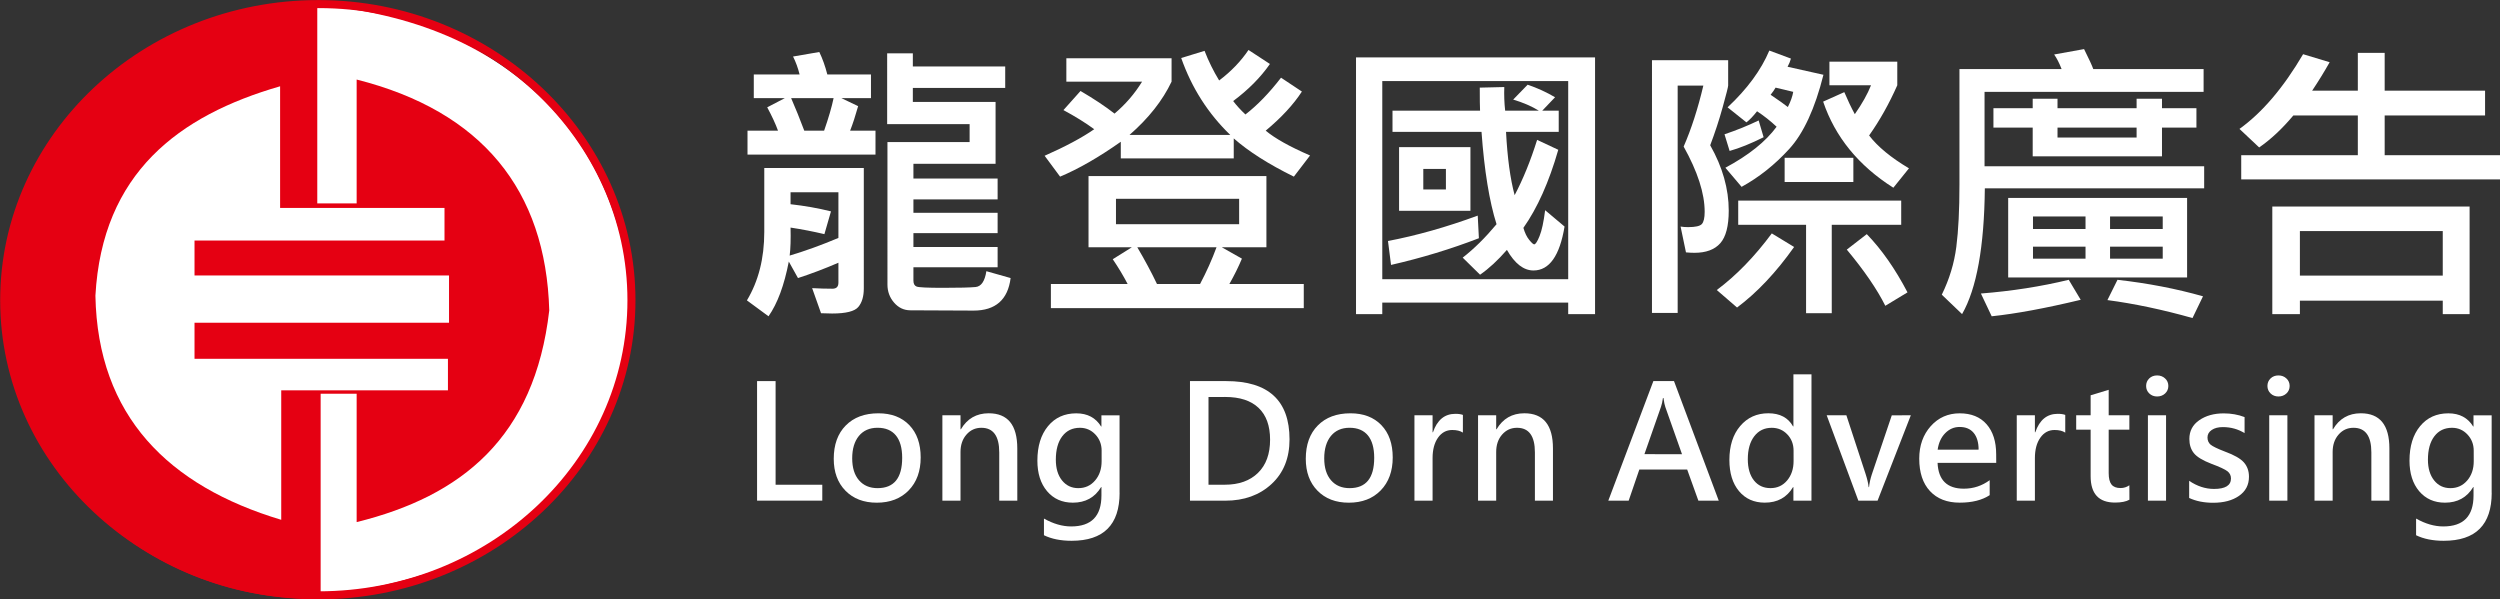
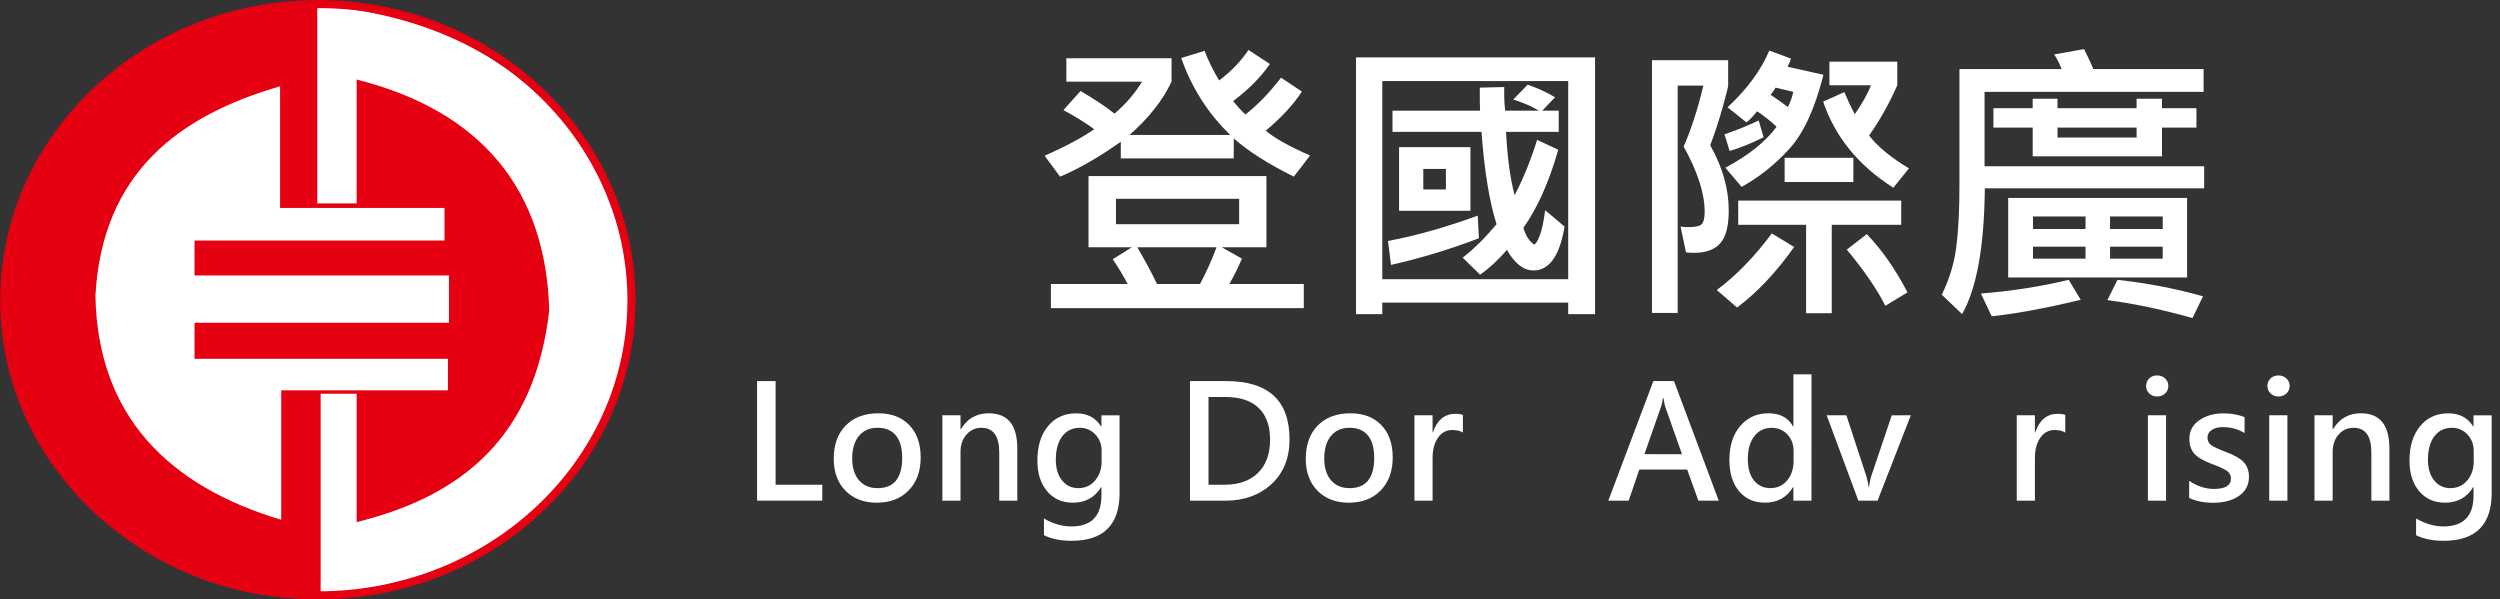
<svg xmlns="http://www.w3.org/2000/svg" version="1.1" id="圖層_1" x="0px" y="0px" width="224.182px" height="53.736px" viewBox="0 0 224.182 53.736" enable-background="new 0 0 224.182 53.736" xml:space="preserve">
  <rect x="0" y="0" width="224.182" height="53.736" fill="#333333" stroke="none" />
  <g>
    <path fill="#E50012" d="M28.047,0.265c15.146,0,27.569,12.017,27.569,26.761c0,14.743-12.425,26.659-27.569,26.659   c-15.249,0-27.67-11.917-27.67-26.659C0.377,12.282,12.797,0.265,28.047,0.265z" />
    <path fill="#FFFFFF" d="M28.449,18.24h3.533V7.133c11.208,2.828,16.967,9.896,17.271,20.701   c-1.313,11.413-7.875,16.663-17.271,18.984V35.306h-3.229v18.075c15.249-1.614,26.762-8.888,27.872-25.854   C55.817,12.684,45.821,1.88,28.451,0.467v17.772L28.449,18.24L28.449,18.24z" />
    <path fill="#FFFFFF" d="M25.118,7.737v10.907H39.86v2.928H17.443v3.131h22.822v4.24H17.443v3.229h22.725V35H25.219v11.613   c-10.098-3.029-16.46-9.292-16.663-20.097C9.162,15.514,16.029,10.363,25.118,7.737z" />
    <path fill="none" stroke="#E50012" stroke-width="0.72" stroke-miterlimit="10" d="M28.551,0.366   c15.45,0,28.073,11.918,28.073,26.56c0,14.646-12.623,26.459-28.073,26.459c-15.552,0-28.175-11.814-28.175-26.459   C0.377,12.282,13,0.366,28.551,0.366z" />
  </g>
  <g>
-     <path fill="#FFFFFF" d="M77.46,25.863c0,0.716-0.164,1.27-0.491,1.662s-1.11,0.589-2.349,0.589c-0.262,0-0.593-0.009-0.995-0.026   l-0.798-2.25c0.654,0.035,1.26,0.052,1.819,0.052c0.357,0,0.537-0.179,0.537-0.537V23.56c-1.256,0.541-2.465,0.999-3.625,1.374   l-0.824-1.479c-0.41,2.129-1.017,3.764-1.819,4.907l-1.937-1.426c1.038-1.728,1.557-3.773,1.557-6.137v-5.732h8.925V25.863z    M78.507,13.864H67.031v-2.146h2.735c-0.218-0.602-0.541-1.3-0.968-2.094l1.583-0.825h-2.787v-2.12h4.109   c-0.148-0.593-0.345-1.13-0.589-1.61l2.355-0.406c0.288,0.594,0.528,1.265,0.72,2.016h3.913v2.12h-2.656l1.505,0.72   c-0.245,0.873-0.484,1.605-0.72,2.199h2.277V13.864z M75.183,21.336V17.24h-4.292v1.073c1.256,0.14,2.464,0.353,3.625,0.641   l-0.589,2.042c-0.995-0.236-2.007-0.432-3.036-0.589c0.026,1.038,0,1.875-0.079,2.512C72.217,22.5,73.674,21.972,75.183,21.336z    M74.751,8.799h-3.808c0.393,0.899,0.785,1.872,1.178,2.918h1.78C74.302,10.566,74.586,9.593,74.751,8.799z M90.625,24.934   c-0.245,1.945-1.353,2.918-3.324,2.918l-5.666-0.026c-0.576,0-1.062-0.229-1.459-0.687c-0.397-0.458-0.596-0.997-0.596-1.616   V12.738h7.368v-1.609h-7.394V4.782h2.303V5.96h8.283v1.923h-8.283v1.256h7.419v5.548h-7.367v1.322h7.55v1.871h-7.55v1.204h7.55   v1.819h-7.55v1.243h7.55v1.819h-7.55v1.204c0,0.279,0.098,0.456,0.294,0.53c0.196,0.074,0.983,0.111,2.362,0.111   c1.439,0,2.412-0.024,2.918-0.072c0.506-0.048,0.829-0.521,0.968-1.42L90.625,24.934z" />
    <path fill="#FFFFFF" d="M117.476,13.942l-1.452,1.897c-2.269-1.117-4.065-2.26-5.391-3.429v1.793h-10.128v-1.492   c-1.98,1.396-3.795,2.438-5.444,3.128l-1.387-1.872c1.875-0.829,3.358-1.623,4.449-2.381c-0.785-0.576-1.706-1.147-2.761-1.714   l1.531-1.714c1.222,0.715,2.238,1.392,3.049,2.028c0.977-0.82,1.801-1.775,2.473-2.866h-6.792V5.227h9.435v2.094   c-0.803,1.692-2.06,3.285-3.769,4.776h9.03c-1.989-1.919-3.455-4.218-4.397-6.896l2.094-0.641c0.357,0.925,0.794,1.811,1.309,2.656   c1.073-0.811,1.95-1.723,2.631-2.735l1.922,1.256c-0.837,1.204-1.936,2.312-3.296,3.324c0.305,0.401,0.671,0.803,1.099,1.204   c1.073-0.829,2.137-1.928,3.193-3.298l1.871,1.243c-0.759,1.169-1.841,2.338-3.245,3.507   C114.335,12.415,115.661,13.157,117.476,13.942z M116.913,27.63H94.236V25.47h6.883c-0.375-0.724-0.82-1.465-1.335-2.225   l1.714-1.073h-3.887v-6.386h15.952v6.386h-4.004l1.807,1.021c-0.306,0.733-0.681,1.492-1.126,2.277h6.673V27.63z M111.117,20.105   v-2.277h-11.044v2.277H111.117z M109.089,22.173h-7.105c0.689,1.169,1.277,2.268,1.767,3.297h3.86   C108.185,24.389,108.678,23.29,109.089,22.173z" />
    <path fill="#FFFFFF" d="M143.032,28.167h-2.407v-1.034h-16.672v1.034h-2.355V5.148h21.435V28.167z M140.625,25.039V7.268h-16.672   v17.771H140.625z M132.616,21.362c-2.504,0.968-5.13,1.767-7.878,2.395l-0.274-2.146c2.564-0.488,5.247-1.247,8.048-2.277   L132.616,21.362z M140.298,20.315c-0.437,2.626-1.365,3.939-2.787,3.939c-0.882,0-1.676-0.615-2.382-1.845   c-0.812,0.934-1.614,1.675-2.408,2.225l-1.557-1.531c1.021-0.794,2.032-1.793,3.035-2.997c-0.646-2.041-1.095-4.802-1.348-8.283   h-7.982V9.925h7.852c-0.018-0.34-0.026-1.029-0.026-2.067l2.199-0.053c-0.026,0.725,0,1.431,0.078,2.12h3.022   c-0.654-0.401-1.422-0.733-2.303-0.995l1.296-1.334c0.872,0.296,1.692,0.672,2.46,1.125l-1.151,1.204h1.479v1.897h-4.725   c0.122,2.338,0.38,4.231,0.772,5.679c0.759-1.439,1.431-3.092,2.016-4.959l1.897,0.89c-0.829,2.888-1.872,5.222-3.128,7.001   c0.131,0.454,0.306,0.814,0.523,1.08c0.218,0.267,0.366,0.399,0.445,0.399c0.122,0,0.283-0.249,0.483-0.746   c0.201-0.497,0.367-1.269,0.498-2.316L140.298,20.315z M131.858,18.902h-6.399v-5.706h6.399V18.902z M129.659,16.991v-1.845h-2.028   v1.845H129.659z" />
    <path fill="#FFFFFF" d="M154.968,7.674c0,0.114-0.161,0.752-0.484,1.917c-0.322,1.165-0.698,2.31-1.125,3.435   c1.107,1.954,1.662,3.908,1.662,5.862c0,1.378-0.254,2.354-0.76,2.925s-1.277,0.857-2.315,0.857c-0.245,0-0.498-0.013-0.76-0.039   l-0.483-2.316c0.191,0.035,0.418,0.052,0.68,0.052c0.646,0,1.054-0.091,1.224-0.274c0.17-0.184,0.256-0.55,0.256-1.1   c0-1.648-0.629-3.599-1.885-5.849c0.689-1.579,1.278-3.402,1.767-5.47h-2.303v20.388h-2.304V5.397h6.831V7.674z M160.883,22.147   c-1.605,2.269-3.311,4.079-5.117,5.43l-1.818-1.57c1.744-1.3,3.389-2.992,4.934-5.077L160.883,22.147z M158.148,12.306   c-1.134,0.567-2.15,0.977-3.049,1.23l-0.458-1.492c1.107-0.375,2.129-0.79,3.063-1.243L158.148,12.306z M163.513,6.705   c-0.759,3.027-1.782,5.246-3.068,6.654c-1.287,1.409-2.711,2.541-4.272,3.396l-1.453-1.714c2.085-1.117,3.616-2.342,4.594-3.677   c-0.559-0.523-1.144-0.986-1.754-1.387c-0.349,0.445-0.667,0.777-0.955,0.995l-1.688-1.348c1.763-1.649,3.01-3.346,3.743-5.091   l1.937,0.72c-0.062,0.236-0.161,0.48-0.301,0.733L163.513,6.705z M170.488,20.158h-6.229v7.93h-2.303v-7.93h-6.085v-2.172h14.616   V20.158z M160.804,8.237l-1.583-0.379c-0.113,0.201-0.262,0.414-0.445,0.641c0.76,0.515,1.274,0.881,1.545,1.099   C160.573,9.1,160.735,8.647,160.804,8.237z M166.196,16.323h-6.163v-2.172h6.163V16.323z M171.182,15.094l-1.4,1.74   c-3.123-1.98-5.222-4.554-6.295-7.721l1.897-0.851c0.306,0.725,0.62,1.383,0.942,1.976c0.663-0.951,1.147-1.814,1.453-2.591h-3.729   v-2.12h6.085v2.12c-0.733,1.658-1.575,3.158-2.526,4.501C168.376,13.153,169.568,14.134,171.182,15.094z M171.051,26.217   l-1.989,1.204c-0.742-1.483-1.894-3.163-3.455-5.038l1.793-1.387C168.735,22.374,169.951,24.114,171.051,26.217z" />
    <path fill="#FFFFFF" d="M197.655,16.886h-19.669c-0.052,5.234-0.732,8.994-2.041,11.28l-1.819-1.741   c0.681-1.387,1.114-2.815,1.303-4.286c0.188-1.47,0.281-3.326,0.281-5.568V6.195h9.16c-0.201-0.523-0.424-0.959-0.668-1.309   l2.683-0.484c0.445,0.89,0.72,1.488,0.825,1.793h9.893v2.042H177.96v6.674h19.694V16.886z M186.583,26.884   c-3.158,0.759-5.818,1.251-7.982,1.478l-0.968-2.041c2.765-0.218,5.391-0.628,7.877-1.23L186.583,26.884z M196.96,11.443h-3.088   v2.578h-11.594v-2.578h-3.521V9.702h3.521V8.851h2.225v0.851h7.092V8.851h2.277v0.851h3.088V11.443z M196.123,24.882h-16.044V17.75   h16.044V24.882z M187.015,20.537v-1.125h-4.711v1.125H187.015z M187.015,23.194v-1.073h-4.711v1.073H187.015z M191.595,12.332   v-0.89h-7.092v0.89H191.595z M197.549,26.57l-0.941,1.95c-2.696-0.76-5.239-1.296-7.63-1.61l0.903-1.819   C192.594,25.397,195.151,25.889,197.549,26.57z M193.938,20.537v-1.125h-4.724v1.125H193.938z M193.938,23.194v-1.073h-4.724v1.073   H193.938z" />
-     <path fill="#FFFFFF" d="M224.244,16.088h-23.267v-2.172h10.456v-3.56h-5.784c-0.995,1.187-2.016,2.142-3.063,2.866l-1.767-1.662   c2.042-1.466,3.943-3.699,5.706-6.7l2.381,0.72c-0.471,0.838-0.994,1.688-1.57,2.552h4.097V4.742h2.407v3.389h9.003v2.225h-9.003   v3.56h10.403V16.088z M221.457,28.167h-2.408v-1.204h-12.811v1.204h-2.474v-9.645h17.692V28.167z M219.049,24.712V20.72h-12.811   v3.991H219.049z" />
  </g>
  <g>
    <path fill="#FFFFFF" d="M73.737,44.894h-5.848V34.174h1.661v9.294h4.187V44.894L73.737,44.894z" />
    <path fill="#FFFFFF" d="M74.764,41.138c0-1.263,0.359-2.257,1.076-2.983c0.718-0.729,1.693-1.093,2.931-1.093   c1.167,0,2.09,0.354,2.771,1.06c0.678,0.706,1.018,1.67,1.018,2.896c0,1.229-0.356,2.217-1.073,2.954   c-0.715,0.736-1.67,1.105-2.862,1.105c-1.173,0-2.107-0.358-2.809-1.073S74.764,42.333,74.764,41.138z M76.419,41.102   c0,0.84,0.204,1.495,0.609,1.965c0.408,0.471,0.966,0.706,1.665,0.706c1.475,0,2.208-0.907,2.208-2.72   c0-0.879-0.188-1.547-0.564-2.006s-0.925-0.688-1.643-0.688c-0.715,0-1.271,0.245-1.675,0.733   C76.619,39.585,76.419,40.254,76.419,41.102z" />
    <path fill="#FFFFFF" d="M91.225,44.894h-1.62v-4.325c0-1.472-0.535-2.208-1.604-2.208c-0.54,0-0.986,0.205-1.339,0.613   c-0.354,0.405-0.53,0.926-0.53,1.554v4.366h-1.626V37.24h1.626v1.254h0.035c0.565-0.955,1.396-1.434,2.491-1.434   c1.712,0,2.565,1.052,2.565,3.153L91.225,44.894L91.225,44.894z" />
    <path fill="#FFFFFF" d="M100.398,44.188c0,2.87-1.435,4.306-4.305,4.306c-0.974,0-1.799-0.166-2.479-0.498v-1.495   c0.842,0.474,1.653,0.706,2.442,0.706c1.811,0,2.713-0.926,2.713-2.772v-0.764h-0.024c-0.563,0.938-1.41,1.405-2.54,1.405   c-0.959,0-1.729-0.344-2.311-1.028c-0.579-0.686-0.869-1.601-0.869-2.741c0-1.292,0.317-2.322,0.952-3.093   c0.635-0.769,1.48-1.149,2.537-1.149c1.001,0,1.744,0.396,2.229,1.185h0.024v-1.004h1.626v6.944L100.398,44.188L100.398,44.188z    M98.786,40.411c0-0.567-0.188-1.052-0.563-1.45c-0.374-0.396-0.835-0.6-1.384-0.6c-0.669,0-1.196,0.253-1.582,0.759   c-0.385,0.505-0.578,1.206-0.578,2.104c0,0.772,0.185,1.396,0.554,1.855s0.855,0.694,1.46,0.694c0.614,0,1.115-0.229,1.507-0.688   c0.391-0.457,0.585-1.031,0.585-1.729V40.41L98.786,40.411L98.786,40.411z" />
    <path fill="#FFFFFF" d="M106.709,44.894V34.174h3.252c3.783,0,5.675,1.742,5.675,5.228c0,1.676-0.539,3.011-1.616,4.004   c-1.078,0.994-2.458,1.491-4.142,1.491L106.709,44.894L106.709,44.894z M108.37,35.6v7.866h1.46c1.264,0,2.257-0.354,2.979-1.063   c0.724-0.708,1.083-1.698,1.083-2.973c0-1.25-0.344-2.202-1.031-2.854c-0.688-0.653-1.684-0.979-2.987-0.979L108.37,35.6   L108.37,35.6z" />
    <path fill="#FFFFFF" d="M117.093,41.138c0-1.263,0.359-2.257,1.076-2.983c0.718-0.729,1.691-1.093,2.931-1.093   c1.167,0,2.09,0.354,2.771,1.06c0.678,0.706,1.018,1.67,1.018,2.896c0,1.229-0.358,2.217-1.073,2.954   c-0.715,0.736-1.67,1.105-2.863,1.105c-1.174,0-2.106-0.358-2.808-1.073C117.443,43.288,117.093,42.333,117.093,41.138z    M118.747,41.102c0,0.84,0.204,1.495,0.609,1.965c0.408,0.471,0.963,0.706,1.665,0.706c1.475,0,2.208-0.907,2.208-2.72   c0-0.879-0.188-1.547-0.564-2.006s-0.928-0.688-1.643-0.688s-1.271,0.245-1.675,0.733   C118.948,39.585,118.747,40.254,118.747,41.102z" />
    <path fill="#FFFFFF" d="M131.18,38.791c-0.24-0.157-0.559-0.232-0.955-0.232c-0.524,0-0.952,0.229-1.275,0.689   c-0.324,0.461-0.487,1.071-0.487,1.834v3.813h-1.626V37.24h1.626v1.523h0.035c0.378-1.104,1.047-1.654,2.007-1.654   c0.286,0,0.512,0.032,0.678,0.098L131.18,38.791L131.18,38.791z" />
-     <path fill="#FFFFFF" d="M139.259,44.894h-1.62v-4.325c0-1.472-0.535-2.208-1.604-2.208c-0.539,0-0.985,0.205-1.341,0.613   c-0.353,0.405-0.527,0.926-0.527,1.554v4.366h-1.626V37.24h1.626v1.254h0.034c0.566-0.955,1.396-1.434,2.49-1.434   c1.711,0,2.567,1.052,2.567,3.153V44.894z" />
    <path fill="#FFFFFF" d="M154.124,44.894h-1.827l-1.003-2.789h-4.291l-0.955,2.789h-1.827l4.042-10.723h1.848L154.124,44.894z    M150.83,40.728l-1.495-4.229c-0.058-0.149-0.11-0.422-0.166-0.811h-0.048c-0.042,0.315-0.102,0.583-0.176,0.796l-1.485,4.242   L150.83,40.728L150.83,40.728z" />
    <path fill="#FFFFFF" d="M162.439,44.894h-1.62v-1.211h-0.033c-0.555,0.927-1.397,1.391-2.532,1.391   c-0.97,0-1.741-0.345-2.315-1.034c-0.574-0.688-0.86-1.621-0.86-2.792c0-1.27,0.321-2.284,0.97-3.045   c0.646-0.762,1.487-1.143,2.523-1.143c1.038,0,1.776,0.393,2.216,1.176h0.033v-4.671h1.62L162.439,44.894L162.439,44.894z    M160.834,40.411c0-0.582-0.188-1.068-0.564-1.46c-0.376-0.393-0.841-0.589-1.394-0.589c-0.655,0-1.178,0.252-1.564,0.755   c-0.386,0.503-0.581,1.189-0.581,2.063c0,0.803,0.185,1.436,0.547,1.897c0.364,0.462,0.86,0.694,1.488,0.694   c0.609,0,1.106-0.229,1.491-0.688s0.578-1.039,0.578-1.738L160.834,40.411L160.834,40.411z" />
    <path fill="#FFFFFF" d="M171.349,37.24l-2.981,7.654h-1.725l-2.838-7.654h1.765l1.726,5.268c0.146,0.452,0.237,0.845,0.27,1.173   h0.035c0.041-0.381,0.125-0.76,0.25-1.138l1.791-5.301L171.349,37.24L171.349,37.24z" />
-     <path fill="#FFFFFF" d="M179.007,41.504h-5.26c0.067,1.546,0.854,2.317,2.356,2.317c0.853,0,1.623-0.253,2.317-0.761v1.343   c-0.686,0.447-1.58,0.671-2.69,0.671c-1.136,0-2.021-0.346-2.664-1.037c-0.642-0.689-0.963-1.661-0.963-2.907   c0-1.182,0.349-2.152,1.034-2.92c0.689-0.767,1.556-1.146,2.593-1.146c1.032,0,1.838,0.324,2.412,0.979   c0.573,0.652,0.86,1.552,0.86,2.695L179.007,41.504L179.007,41.504z M177.429,40.32c-0.004-0.654-0.154-1.157-0.449-1.508   c-0.295-0.353-0.715-0.525-1.26-0.525c-0.494,0-0.924,0.188-1.287,0.557c-0.365,0.371-0.59,0.864-0.678,1.479L177.429,40.32   L177.429,40.32z" />
    <path fill="#FFFFFF" d="M185.191,38.791c-0.236-0.157-0.559-0.232-0.955-0.232c-0.523,0-0.951,0.229-1.273,0.689   c-0.326,0.461-0.488,1.071-0.488,1.834v3.813h-1.627V37.24h1.627v1.523h0.035c0.377-1.104,1.047-1.654,2.006-1.654   c0.287,0,0.515,0.032,0.681,0.098v1.584H185.191z" />
-     <path fill="#FFFFFF" d="M190.952,44.811c-0.303,0.17-0.732,0.256-1.295,0.256c-1.453,0-2.184-0.789-2.184-2.366v-4.174h-1.295   v-1.288h1.295v-1.792l1.619-0.491v2.283h1.854v1.288h-1.854v3.89c0,0.478,0.084,0.818,0.252,1.03   c0.168,0.213,0.439,0.318,0.814,0.318c0.288,0,0.553-0.083,0.788-0.249L190.952,44.811L190.952,44.811z" />
    <path fill="#FFFFFF" d="M192.449,34.611c0-0.271,0.094-0.497,0.277-0.675c0.188-0.181,0.426-0.27,0.709-0.27   c0.281,0,0.521,0.089,0.715,0.27c0.191,0.178,0.291,0.399,0.291,0.675c0,0.271-0.1,0.497-0.291,0.675s-0.434,0.268-0.715,0.268   c-0.277,0-0.518-0.091-0.703-0.271C192.544,35.102,192.449,34.879,192.449,34.611z M192.609,44.894V37.24h1.627v7.654H192.609z" />
    <path fill="#FFFFFF" d="M196.308,43.116c0.715,0.485,1.457,0.728,2.229,0.728c1.014,0,1.521-0.313,1.521-0.938   c0-0.263-0.104-0.479-0.314-0.646c-0.217-0.168-0.689-0.391-1.436-0.668c-0.781-0.3-1.307-0.618-1.578-0.958   c-0.271-0.339-0.404-0.765-0.404-1.274c0-0.706,0.295-1.267,0.885-1.677c0.592-0.409,1.322-0.614,2.191-0.614   c0.67,0,1.295,0.108,1.875,0.332v1.438c-0.58-0.357-1.229-0.54-1.947-0.54c-0.412,0-0.744,0.085-0.998,0.257   s-0.381,0.396-0.381,0.671c0,0.271,0.094,0.486,0.277,0.646c0.188,0.156,0.617,0.364,1.291,0.623   c0.83,0.304,1.396,0.628,1.699,0.972c0.301,0.345,0.453,0.771,0.453,1.284c0,0.726-0.295,1.294-0.887,1.709   s-1.365,0.623-2.324,0.623c-0.822,0-1.539-0.144-2.152-0.43V43.116L196.308,43.116z" />
    <path fill="#FFFFFF" d="M203.327,34.611c0-0.271,0.094-0.497,0.279-0.675c0.188-0.181,0.426-0.27,0.709-0.27   c0.279,0,0.521,0.089,0.713,0.27c0.191,0.178,0.291,0.399,0.291,0.675c0,0.271-0.1,0.497-0.291,0.675s-0.434,0.268-0.713,0.268   s-0.52-0.091-0.705-0.271C203.423,35.102,203.327,34.879,203.327,34.611z M203.488,44.894V37.24h1.629v7.654H203.488z" />
    <path fill="#FFFFFF" d="M214.265,44.894h-1.619v-4.325c0-1.472-0.535-2.208-1.604-2.208c-0.539,0-0.986,0.205-1.338,0.613   c-0.354,0.405-0.529,0.926-0.529,1.554v4.366h-1.627V37.24h1.627v1.254h0.033c0.564-0.955,1.396-1.434,2.492-1.434   c1.711,0,2.563,1.052,2.563,3.153L214.265,44.894L214.265,44.894z" />
    <path fill="#FFFFFF" d="M223.439,44.188c0,2.87-1.436,4.306-4.305,4.306c-0.973,0-1.799-0.166-2.477-0.498v-1.495   c0.838,0.474,1.648,0.706,2.438,0.706c1.813,0,2.713-0.926,2.713-2.772v-0.764h-0.023c-0.563,0.938-1.41,1.405-2.539,1.405   c-0.961,0-1.73-0.344-2.313-1.028c-0.578-0.686-0.867-1.601-0.867-2.741c0-1.292,0.316-2.322,0.951-3.093   c0.635-0.769,1.479-1.149,2.535-1.149c1.002,0,1.744,0.396,2.229,1.185h0.024v-1.004h1.628v6.945L223.439,44.188L223.439,44.188z    M221.825,40.411c0-0.567-0.188-1.052-0.563-1.45c-0.373-0.396-0.834-0.6-1.383-0.6c-0.67,0-1.197,0.253-1.582,0.759   c-0.385,0.505-0.578,1.206-0.578,2.104c0,0.772,0.188,1.396,0.557,1.855c0.367,0.463,0.854,0.694,1.459,0.694   c0.611,0,1.113-0.229,1.508-0.688c0.391-0.457,0.584-1.031,0.584-1.729L221.825,40.411L221.825,40.411z" />
  </g>
</svg>